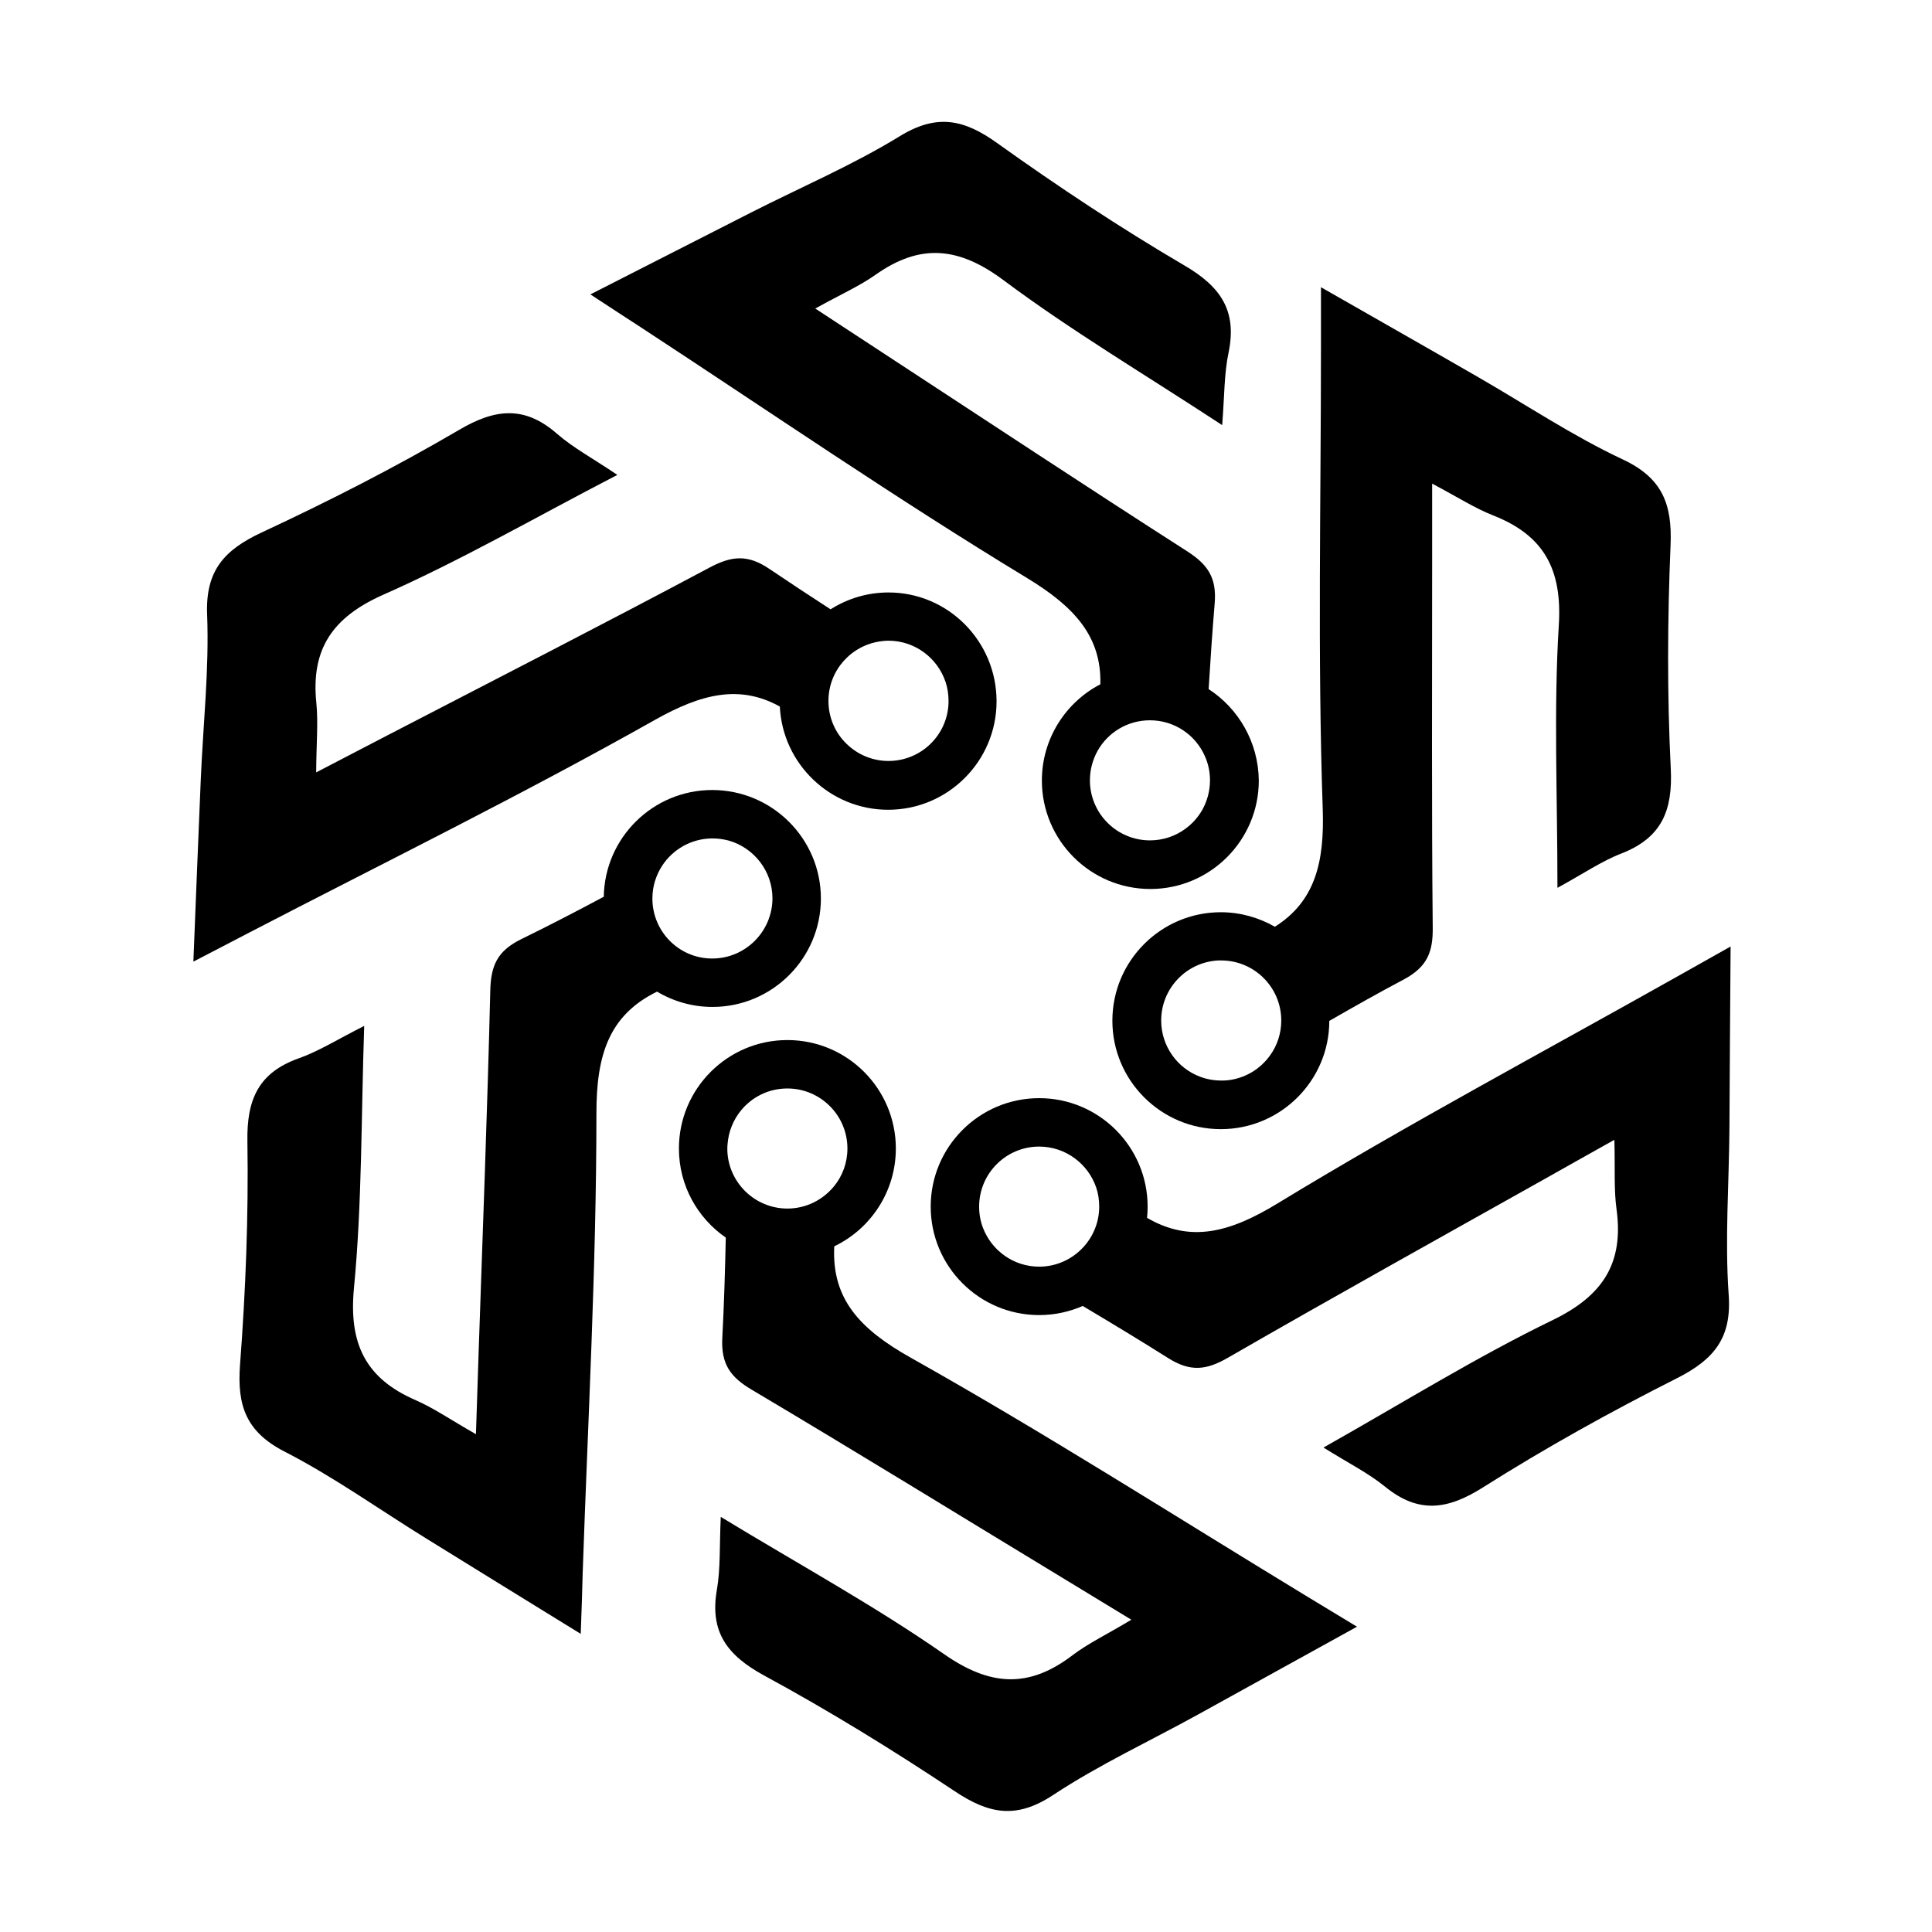
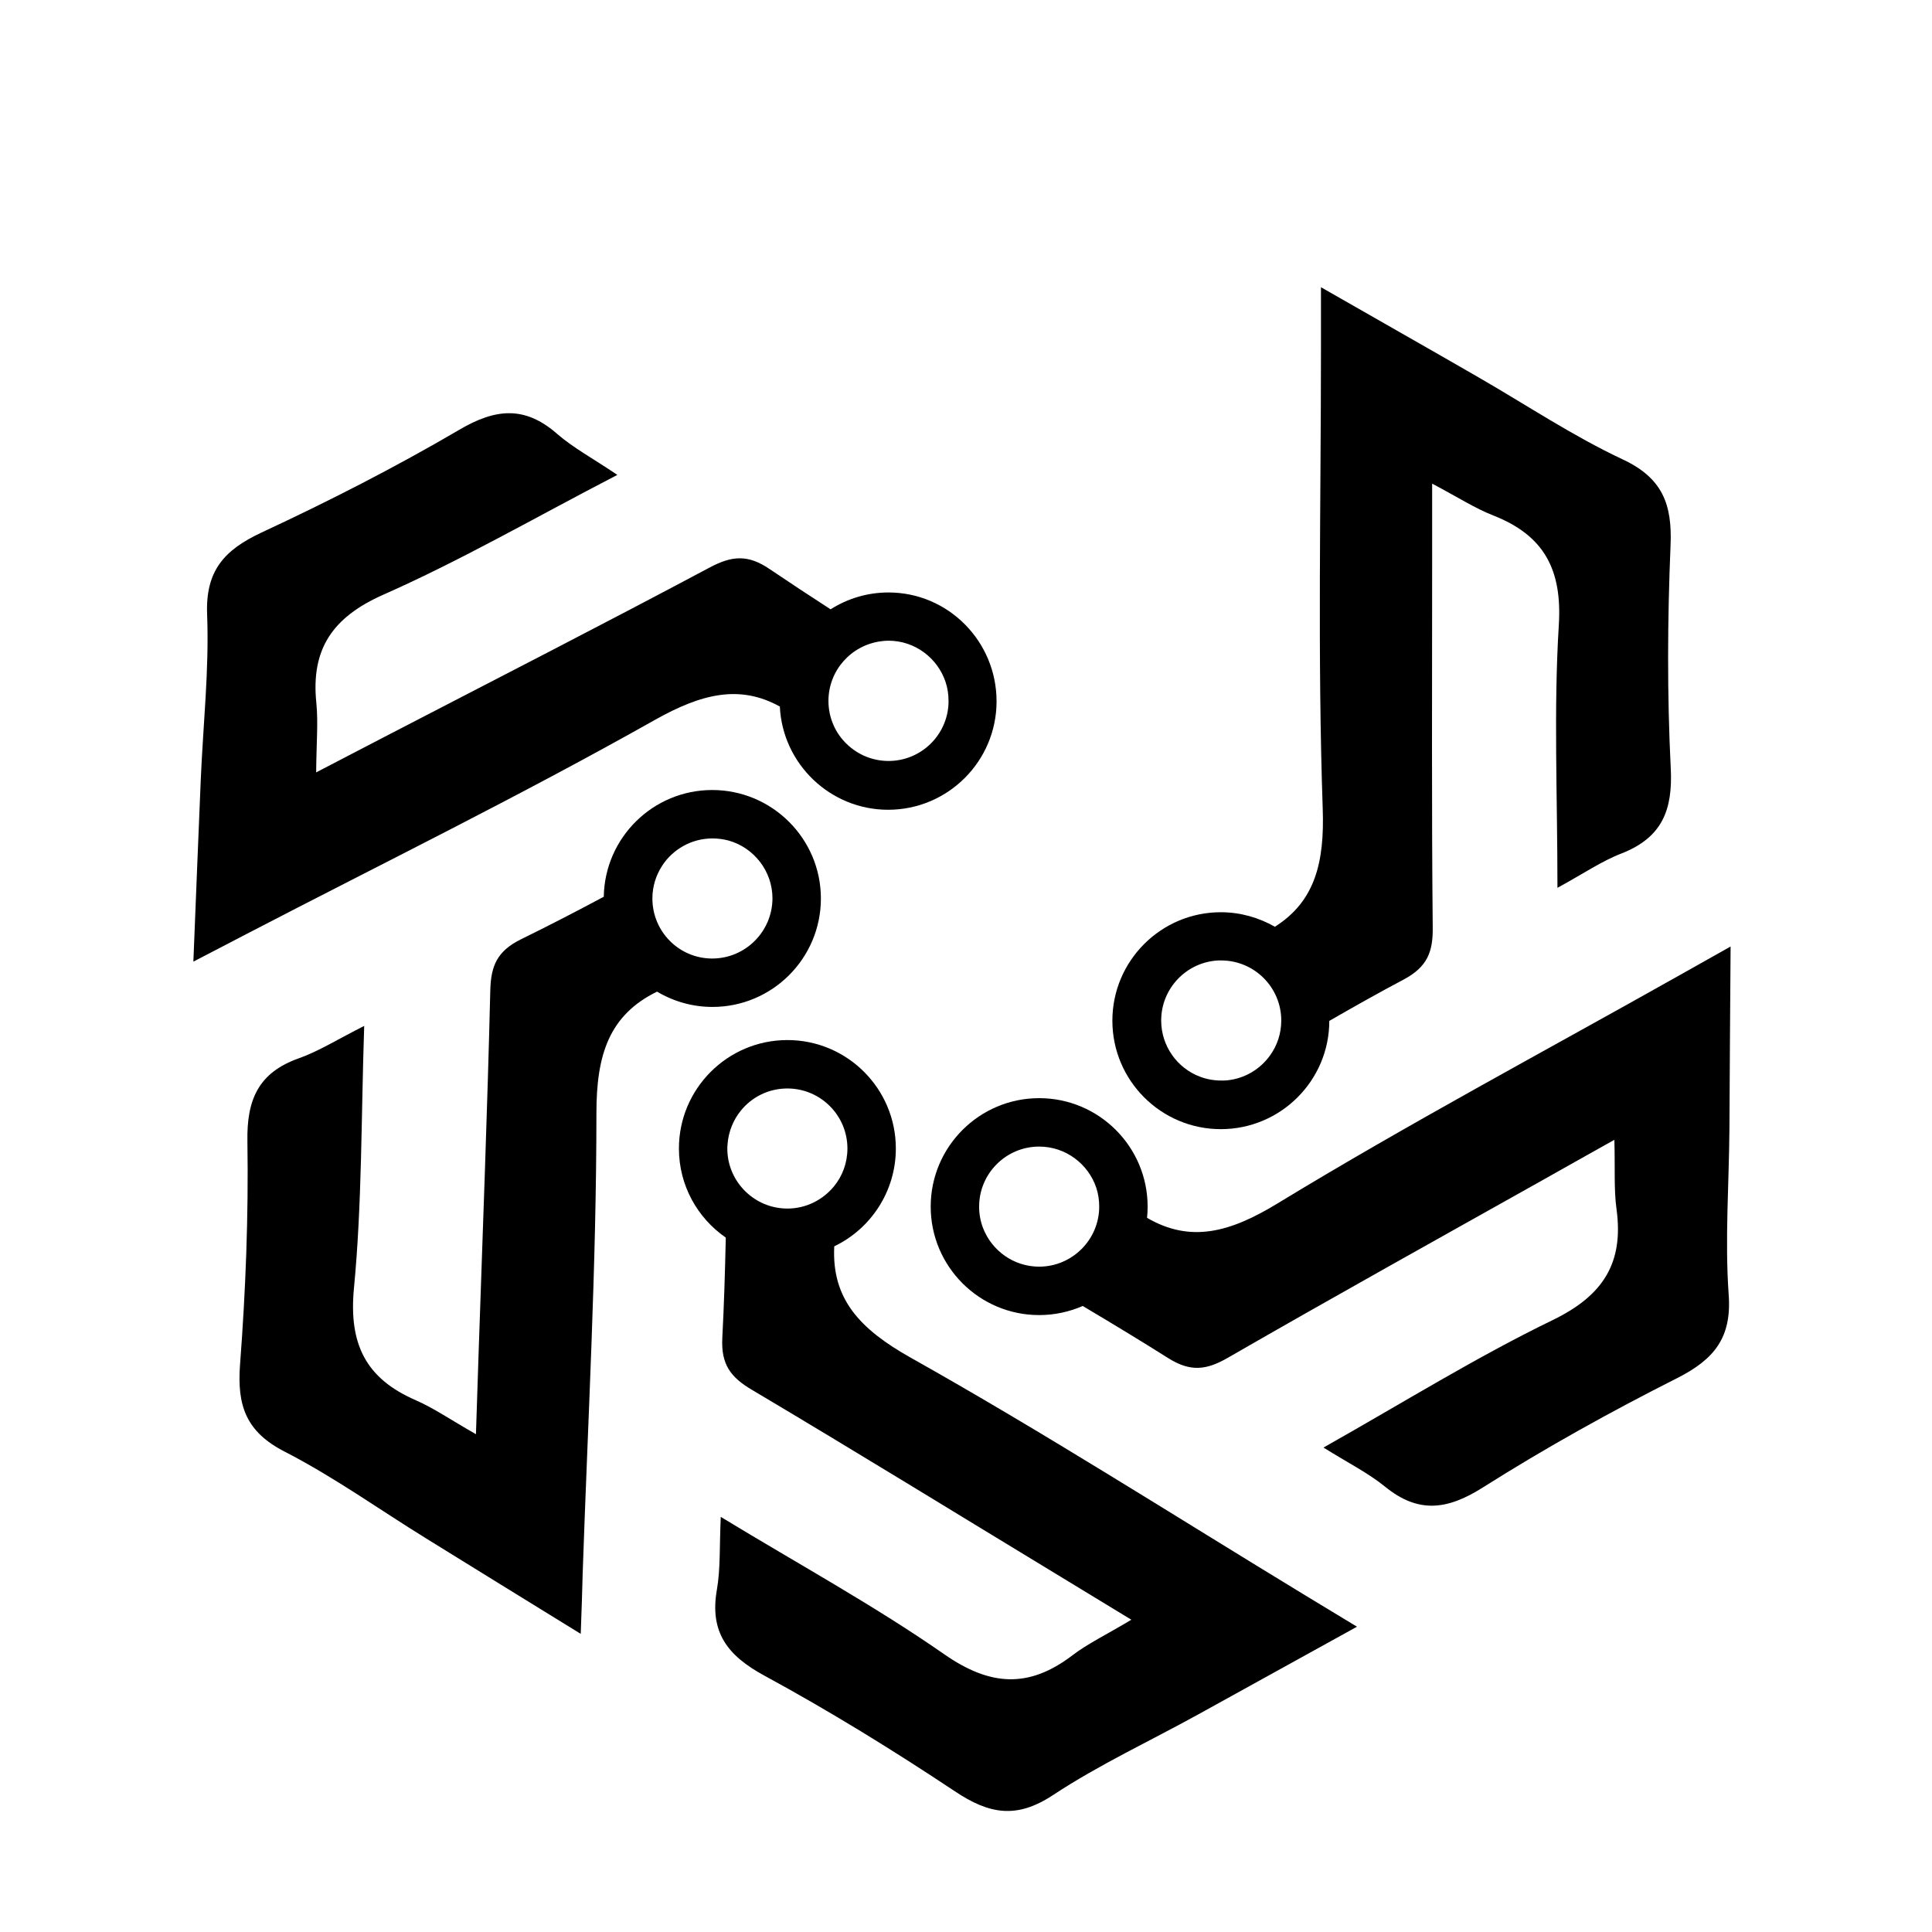
<svg xmlns="http://www.w3.org/2000/svg" version="1.1" width="128" height="128" viewBox="0 0 128 128">
  <g transform="matrix(0.805,0,0,0.805,12.215,8.081)">
    <svg viewBox="0 0 54 59" data-background-color="#f6f3f1" preserveAspectRatio="xMidYMid meet" height="139" width="128">
      <defs />
      <g id="tight-bounds" transform="matrix(1,0,0,1,0.149,-0.004)">
        <svg viewBox="0 0 53.701 59.007" height="59.007" width="53.701">
          <g>
            <svg viewBox="0 0 53.701 59.007" height="59.007" width="53.701">
              <g>
                <svg viewBox="0 0 53.701 59.007" height="59.007" width="53.701">
                  <g>
                    <svg viewBox="0 0 53.701 59.007" height="59.007" width="53.701">
                      <g>
                        <svg viewBox="0 0 53.701 59.007" height="59.007" width="53.701">
                          <g>
                            <svg viewBox="0 0 53.701 59.007" height="59.007" width="53.701">
                              <g>
                                <svg viewBox="0 0 53.701 59.007" height="59.007" width="53.701">
                                  <g>
                                    <svg version="1.1" x="0" y="0" viewBox="103.1 64.016 793.7 872.124" style="enable-background:new 0 0 1000 1000;" xml:space="preserve" height="59.007" width="53.701" class="icon-icon-0" data-fill-palette-color="accent" id="icon-0">
                                      <g fill="#333b45" data-fill-palette-color="accent">
                                        <g fill="#333b45" data-fill-palette-color="accent">
                                          <path d="M371 409c-30.6 0-55.5 24.6-56 55.1-14.4 7.7-28.5 15-42.8 22-12.3 6.1-15.5 13.7-15.8 26.5-1.5 62.1-3.9 124.2-6 186.3-0.4 12.7-0.8 25.4-1.4 42.7-13.2-7.5-21.8-13.5-31.2-17.6-25.8-11.2-34.5-29.1-31.8-57.7 4.2-43.6 3.7-87.6 5.3-135.5-13.7 6.9-23.3 13-33.7 16.7-20.9 7.4-27 21.3-26.6 43 0.6 38.4-0.9 76.9-3.8 115.1-1.6 21.2 3 34.8 23.2 45.1 25.3 13 48.7 29.8 73 44.8 25.3 15.7 50.7 31.3 79.7 49.2 0.5-13.7 0.8-22.5 1-31.2 2.7-79.2 7.1-158.5 7.1-237.7 0-29.9 6.4-50.5 31.3-62.7 8.4 5 18.2 7.9 28.6 7.9 30.9 0 56-25.1 56-56S401.9 409 371 409zM371 496c-0.2 0-0.3 0-0.4 0h0c-16.9-0.2-30.5-14-30.5-31 0-6.3 1.9-12.1 5.1-17 0 0 0 0 0 0 5.5-8.4 15.1-14 25.9-14h0.1c2.9 0 5.6 0.4 8.3 1.1 13 3.7 22.6 15.7 22.6 29.9C402 482.1 388.1 496 371 496z" fill="#000000" data-fill-palette-color="accent" />
                                          <path d="M462 307c-11 0-21.2 3.2-29.9 8.7-10.7-6.9-21.1-13.8-31.5-20.8-11.3-7.7-19.6-6.8-30.9-0.8-54.8 29.2-110.1 57.5-165.3 86.1-11.3 5.9-22.5 11.7-37.9 19.7 0.1-15.2 1.1-25.6 0.1-35.8-2.9-27.9 8.4-44.4 34.7-56 40-17.7 78.1-39.7 120.7-61.8-12.7-8.6-22.7-13.9-31.1-21.2-16.7-14.6-31.8-13.1-50.5-2.1-33.1 19.4-67.4 36.9-102.2 53.1-19.2 9-28.9 19.7-28 42.3 1.1 28.5-2.1 57-3.3 85.6-1.3 29.8-2.4 59.6-3.8 93.6 12.1-6.3 19.9-10.3 27.7-14.4 70.3-36.5 141.6-71.5 210.6-110.4 24-13.5 43.7-18.4 64.5-6.9v0c1.4 29.6 26 53.3 55.9 53.3 30.9 0 56-25.1 56-56S492.9 307 462 307zM492.9 365.8c-1.4 15.8-14.7 28.2-30.9 28.2-8.3 0-15.9-3.3-21.5-8.7-5.9-5.6-9.5-13.6-9.5-22.3 0-15.8 11.8-28.8 27.1-30.8 1.3-0.2 2.6-0.3 3.9-0.3 13.7 0 25.4 9 29.5 21.4 1 3 1.5 6.3 1.5 9.6C493 363.9 493 364.9 492.9 365.8z" fill="#000000" data-fill-palette-color="accent" />
                                        </g>
                                        <path d="M677 824.7c-67.8-41.2-134.6-83.9-203.7-122.7-25.9-14.6-40.7-30.1-39.3-57.4 18.8-9 31.8-28.3 31.8-50.5 0-30.9-25.1-56-56-56s-56 25.1-56 56c0 19.1 9.6 35.9 24.2 46-0.4 17.7-0.9 34.8-1.8 51.8-0.7 13.7 4.3 20.3 15.3 26.8 53.4 31.7 106.3 64.3 159.4 96.5 10.8 6.6 21.7 13.2 36.5 22.2-13 7.8-22.5 12.3-30.6 18.5-22.4 17-42.3 15.8-65.9-0.6-35.9-25-74.5-46.1-115.5-71-0.7 15.3-0.1 26.7-2 37.6-3.8 21.8 5.3 33.9 24.4 44.3 33.7 18.3 66.5 38.5 98.5 59.8 17.7 11.8 31.8 14.4 50.7 1.9 23.8-15.7 49.9-27.8 74.9-41.6 26.1-14.4 52.2-28.8 82-45.3C692 833.8 684.5 829.2 677 824.7zM409.8 625.1c-16.7 0-30.4-13.3-31-29.9v0c0-0.4 0-0.7 0-1.1 0-0.7 0-1.3 0.1-2 0 0 0-0.1 0-0.1v-0.1c0.5-6.6 3-12.6 6.9-17.4 5.7-7 14.3-11.4 24-11.4 17.1 0 31 13.9 31 31 0 7.4-2.6 14.3-7 19.6C428 620.7 419.4 625.1 409.8 625.1z" fill="#000000" data-fill-palette-color="accent" />
                                        <path d="M896.8 489.8c-11.9 6.7-19.6 11-27.2 15.3-69.1 38.9-139.1 76.2-206.8 117.4-24.6 15-44.9 20.4-67.3 7.4 0.2-1.9 0.3-3.8 0.3-5.8 0-30.9-25.1-56-56-56s-56 25.1-56 56c0 30.9 25.1 56 56 56 8 0 15.6-1.7 22.5-4.7h0c15.1 9 29.7 17.8 44.1 26.9 11.6 7.3 19.8 6.2 30.9-0.2 53.8-31 108.1-61.2 162.3-91.6 11.1-6.2 22.1-12.5 37.2-20.9 0.4 15.2-0.3 25.6 1.1 35.8 3.8 27.8-6.9 44.6-32.8 57.2-39.4 19.1-76.7 42.3-118.5 65.9 13 8.1 23.2 13.2 31.8 20.2 17.2 14 32.2 12 50.5 0.4 32.4-20.5 66.1-39.2 100.4-56.5 18.9-9.6 28.2-20.7 26.5-43.2-2-28.4 0.2-57.1 0.4-85.7C896.4 553.6 896.5 523.8 896.8 489.8zM539.8 655.1c-13.2 0-24.5-8.3-29-20-1.3-3.4-2-7.1-2-11 0-17.1 13.9-31 31-31 13.7 0 25.4 9 29.5 21.3 1 3 1.5 6.3 1.5 9.7C570.8 641.2 556.8 655.1 539.8 655.1z" fill="#000000" data-fill-palette-color="accent" />
                                        <path d="M865.9 397.8c-1.9-38.3-1.7-76.8-0.1-115.2 0.9-21.2-4.2-34.7-24.7-44.3-25.8-12.1-49.7-28.1-74.5-42.4-25.8-14.9-51.8-29.6-81.3-46.5 0 13.7 0 22.5 0 31.3 0 79.3-1.8 158.6 0.9 237.8 1 28-4 48-24.7 61.1-8.2-4.7-17.8-7.5-27.9-7.5-30.9 0-56 25.1-56 56 0 30.9 25.1 56 56 56 30.9 0 56-25.1 56-55.9 12.9-7.4 25.6-14.6 38.5-21.4 12.1-6.5 15.1-14.2 14.9-27-0.6-62.1-0.3-124.2-0.3-186.3v-42.7c13.4 7.1 22.2 12.8 31.7 16.5 26.1 10.3 35.5 27.9 33.7 56.6-2.7 43.7-0.7 87.6-0.7 135.6 13.4-7.3 22.8-13.8 33.2-17.8C861.4 433.5 867 419.4 865.9 397.8zM659.1 545.9c-5.1 7.2-13.1 12.1-22.3 13-1 0.1-2 0.1-3 0.1-3.9 0-7.6-0.7-11-2-11.7-4.4-20-15.8-20-29 0-16.6 13.1-30.2 29.5-31h0c0.5 0 1 0 1.5 0 17.1 0 31 13.9 31 31C664.8 534.7 662.7 540.9 659.1 545.9z" fill="#000000" data-fill-palette-color="accent" />
-                                         <path d="M627.3 356.9c0.9-14.9 1.9-29.5 3.1-44 1.2-13.6-3.6-20.4-14.4-27.3-52.3-33.5-104.1-67.8-156.1-101.8-10.6-7-21.3-13.9-35.7-23.4 13.3-7.4 22.9-11.6 31.2-17.5 23-16.2 42.8-14.4 65.9 2.8 35.1 26.2 72.9 48.6 113 74.9 1.2-15.3 1-26.6 3.3-37.5 4.5-21.7-4.2-34.1-22.9-45-33.1-19.4-65.2-40.7-96.4-63-17.2-12.4-31.3-15.5-50.6-3.6-24.3 14.9-50.8 26.2-76.2 39.1-26.6 13.5-53.1 27.1-83.4 42.5 11.4 7.5 18.8 12.3 26.2 17.1 66.3 43.4 131.7 88.4 199.5 129.5 24.1 14.7 38.2 29.9 37.6 54.7-17.9 9.3-30.2 28.1-30.2 49.7 0 30.9 25.1 56 56 56s56-25.1 56-56C653 384.3 642.7 366.9 627.3 356.9zM624 419.3c-2.2 3.8-5.1 7.1-8.7 9.7-5.1 3.8-11.5 6-18.3 6-17.1 0-31-13.9-31-31 0-5.6 1.5-10.8 4-15.3 5.3-9.4 15.4-15.7 27-15.7 12.7 0 23.6 7.6 28.4 18.6 1.7 3.8 2.6 8 2.6 12.4C628 409.6 626.5 414.8 624 419.3z" fill="#000000" data-fill-palette-color="accent" />
                                      </g>
                                    </svg>
                                    <g />
                                  </g>
                                </svg>
                              </g>
                            </svg>
                          </g>
                        </svg>
                      </g>
                    </svg>
                  </g>
                </svg>
              </g>
            </svg>
          </g>
        </svg>
        <rect width="53.701" height="59.007" fill="none" stroke="none" visibility="hidden" />
      </g>
    </svg>
  </g>
</svg>